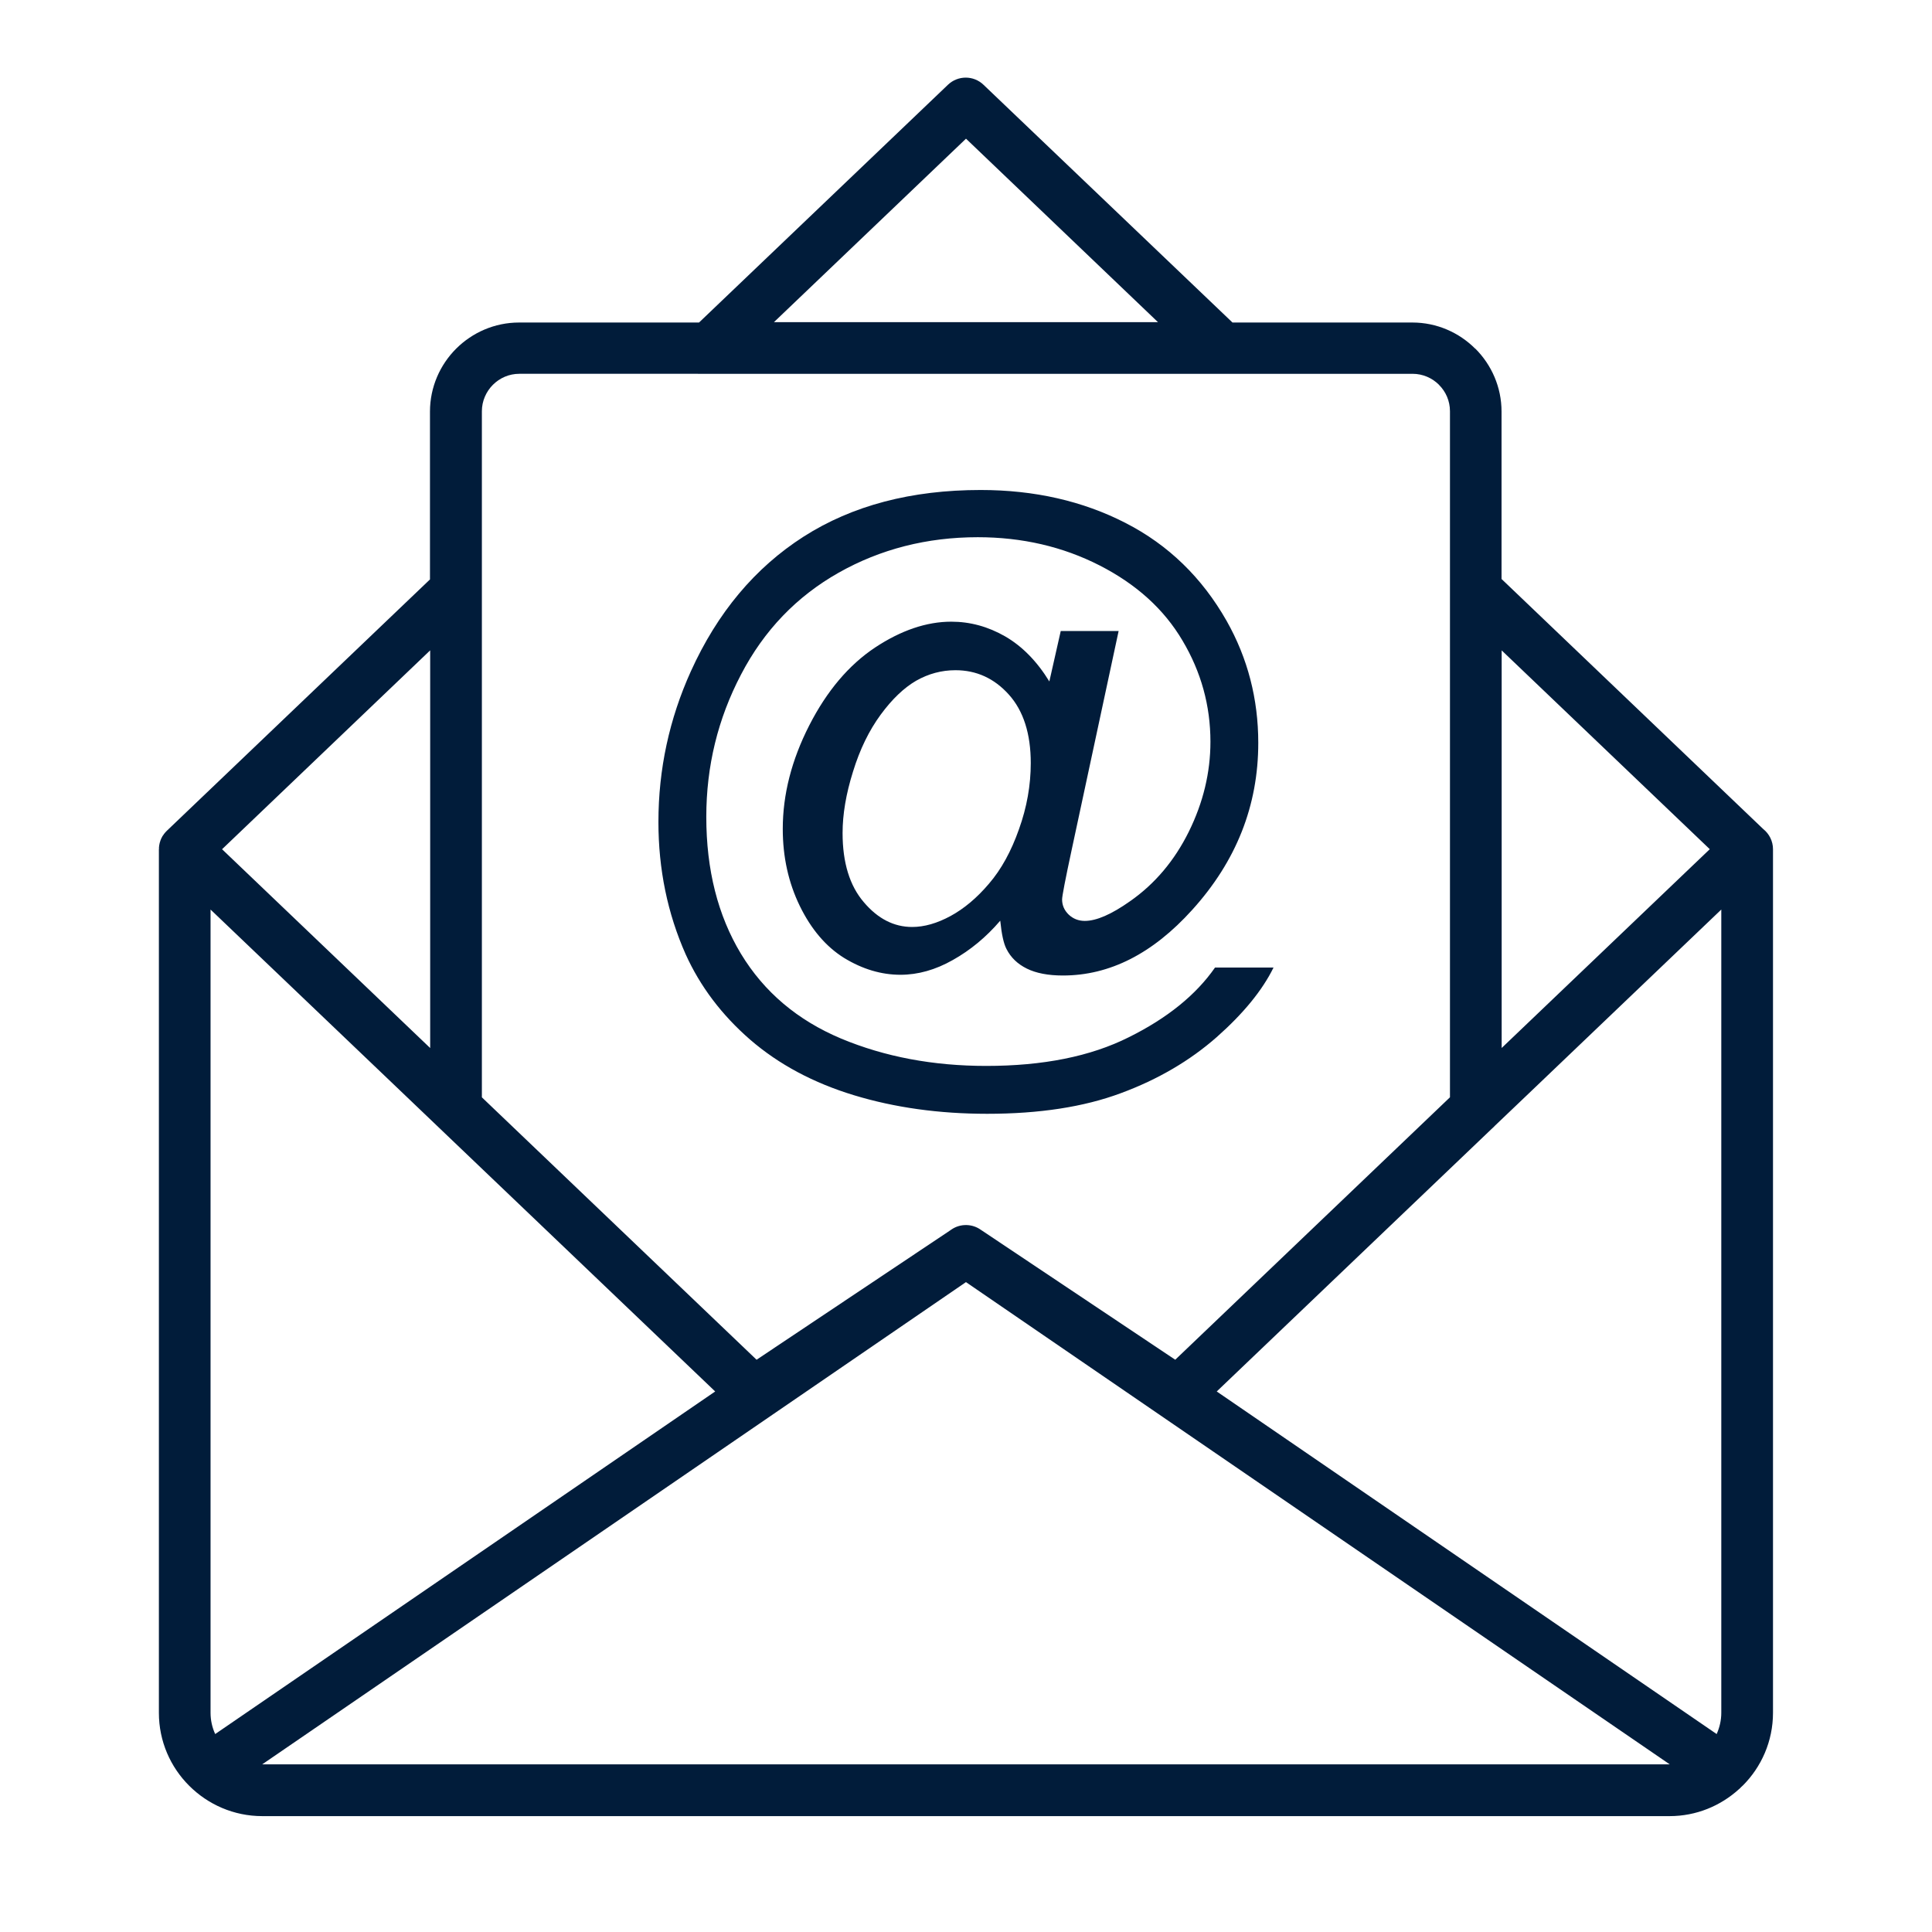
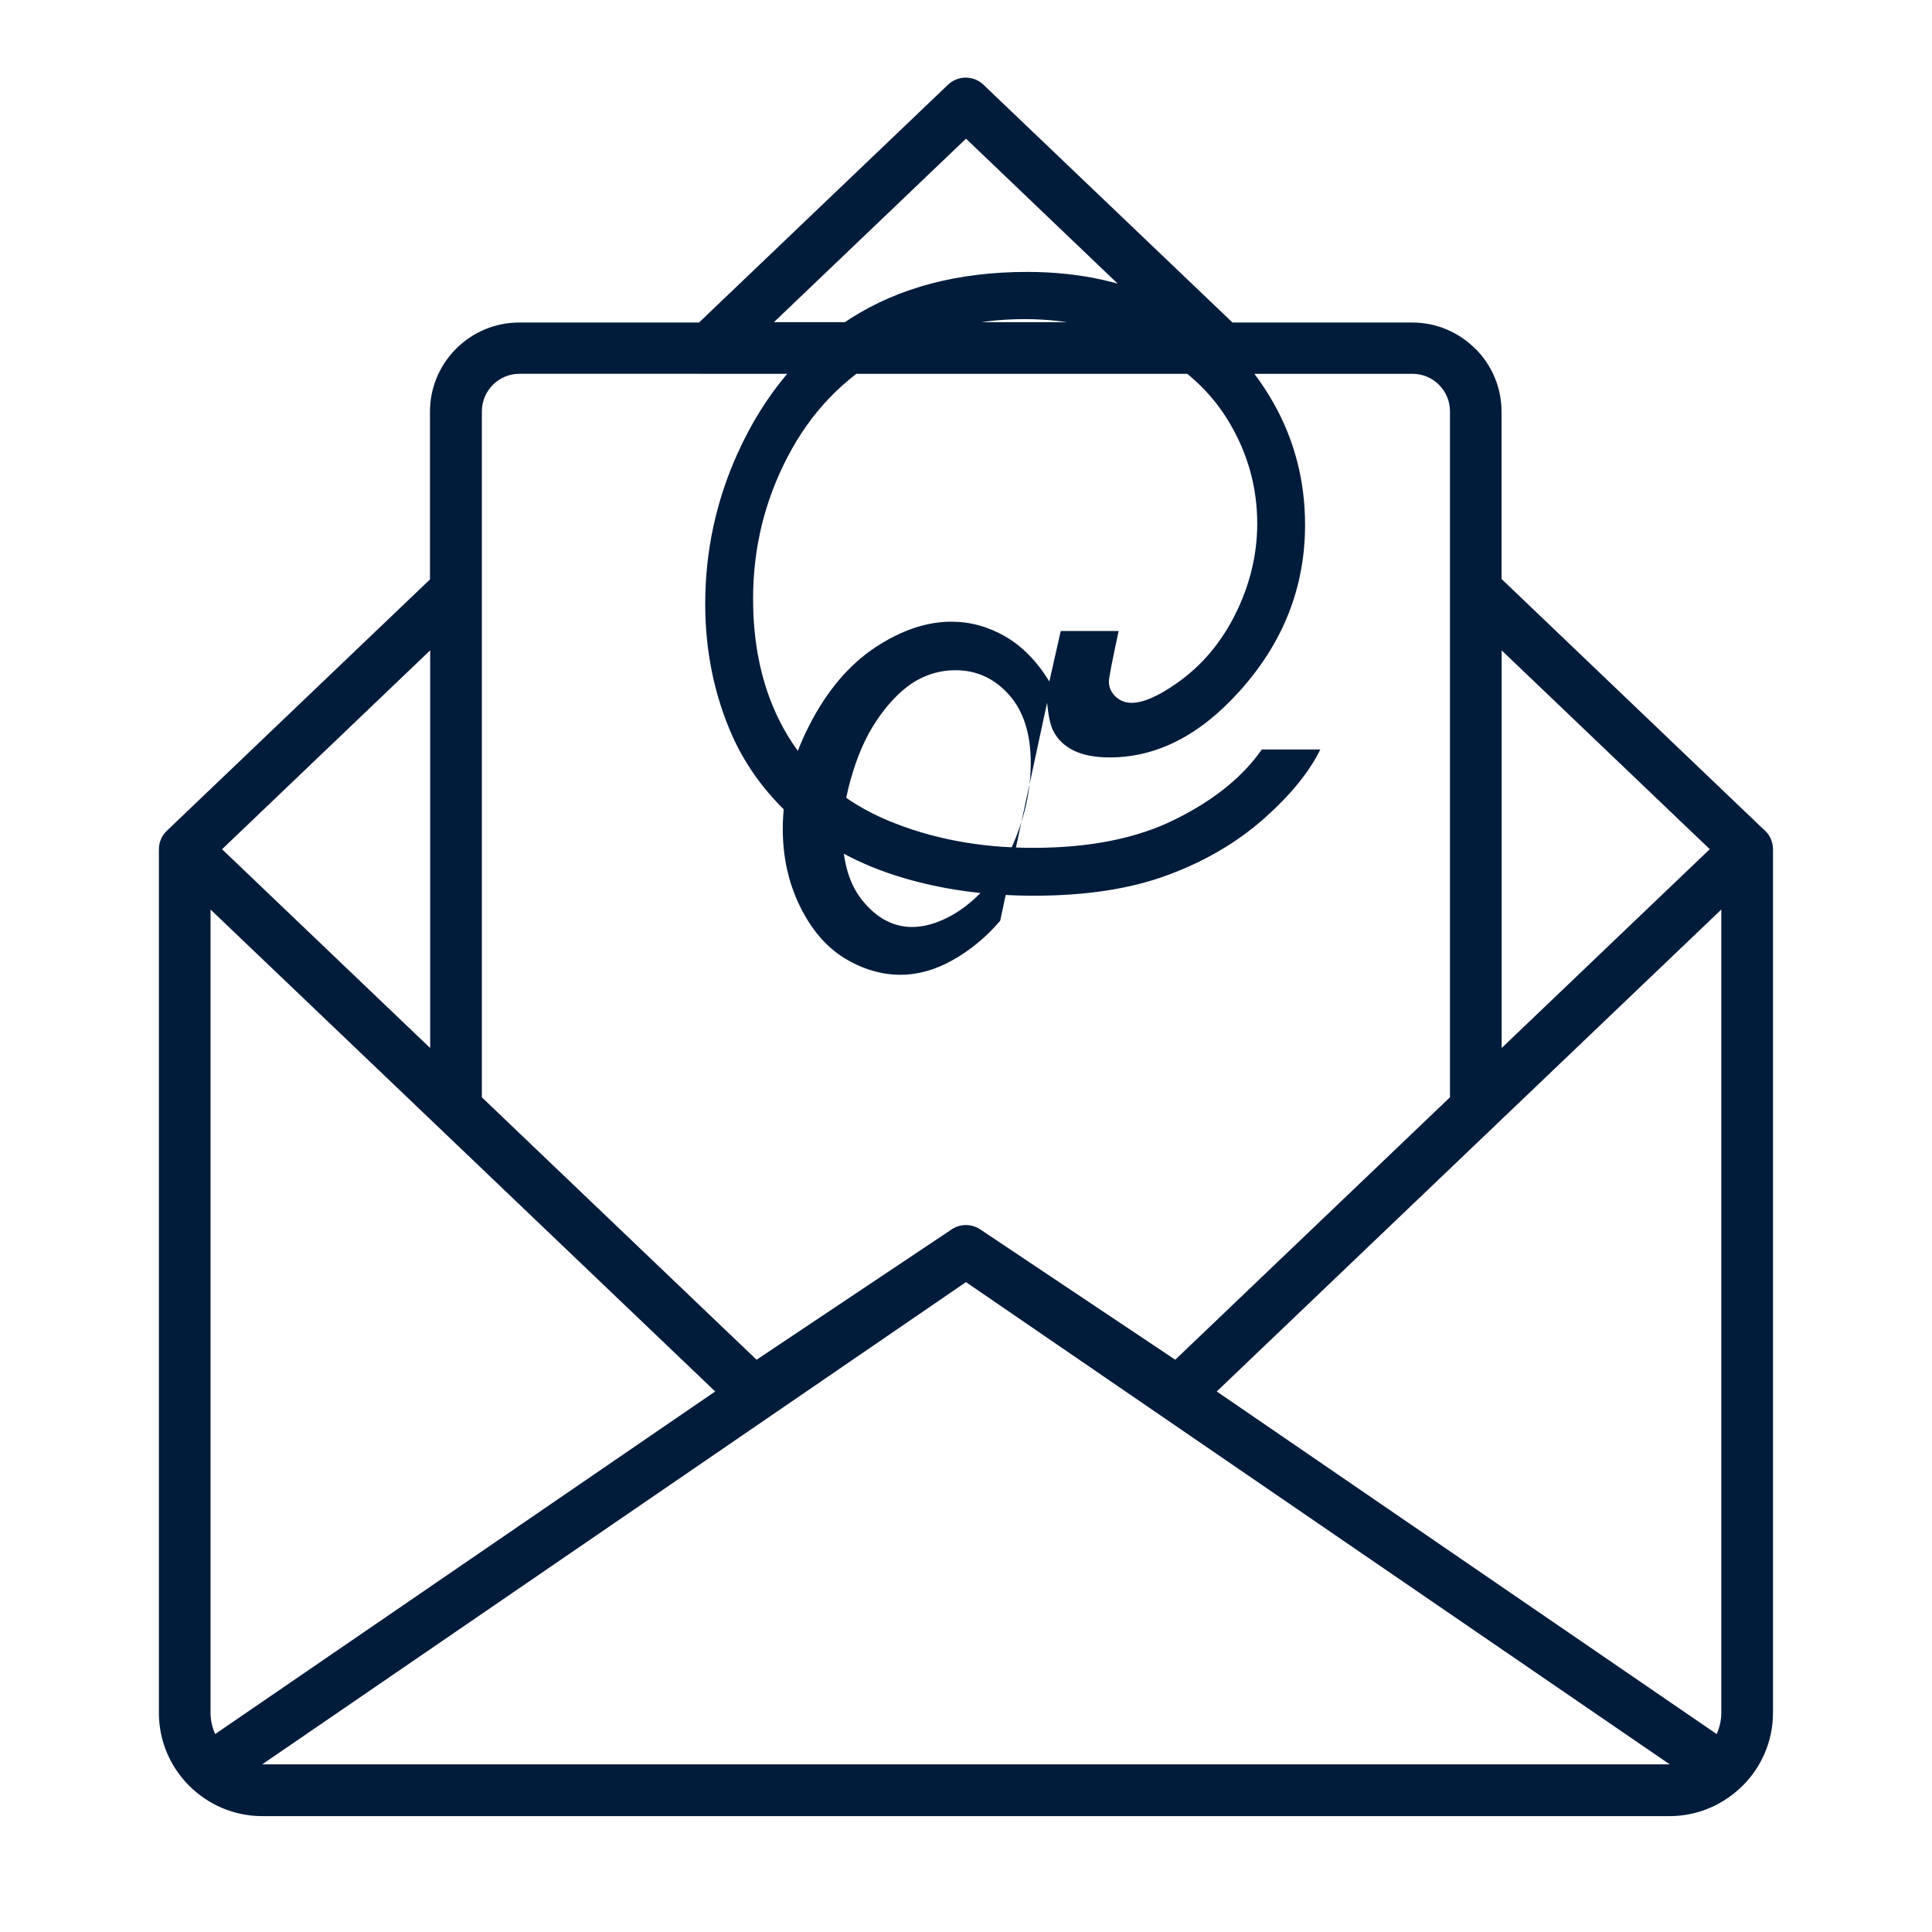
<svg xmlns="http://www.w3.org/2000/svg" id="Layer_1" version="1.1" viewBox="0 0 50 50">
  <defs>
    <style>
      .st0 {
        fill: #011c3a;
      }
    </style>
  </defs>
-   <path class="st0" d="M5.569,44.877l12.94-8.866-7.162-6.84-.004-.004-.786-.751-5.108-4.877v20.787c0,.196.043.382.12.551h0ZM38.863,16.833v10.289l5.386-5.145-5.386-5.145ZM37.525,28.399v-13.128h0v-4.629c0-.264-.107-.507-.285-.683h.002c-.175-.175-.417-.285-.685-.285H13.439c-.266,0-.507.109-.683.285-.175.175-.285.419-.285.683v17.757l7.109,6.791,4.996-3.338.045-.031c.237-.163.545-.151.765.008l.035.023,4.994,3.338,7.109-6.791ZM38.863,14.987l6.77,6.469c.153.122.252.311.252.522v22.349c0,.736-.301,1.405-.786,1.888h-.002l-.039.037c-.016.019-.033.035-.052.05l-.002.002h0c-.477.433-1.106.697-1.795.697H6.786c-.736,0-1.405-.301-1.89-.786-.485-.483-.784-1.151-.784-1.888v-22.349h.002v-.016h0v-.033l.002-.006v-.014l.002-.008v-.002l.002-.012v-.008l.002-.012v-.002l.006-.023v-.008l.004-.012v-.004l.004-.012v-.002l.002-.006.002-.008h0l.01-.029v-.002l.002-.006.002-.008h0l.004-.006.008-.023h0l.006-.014.002-.002.006-.012v-.002l.006-.012.002-.002.002-.004.004-.006v-.004l.004-.004.002-.006.002-.004.002-.004.004-.006.002-.002.008-.01.002-.004.017-.023.002-.004.002-.004.004-.006.004-.004.002-.002.004-.006.004-.004.002-.002.004-.006.004-.006h.002l.021-.025h.002l.01-.012h0l.012-.012.006-.006,6.805-6.5v-4.344c0-.633.26-1.211.677-1.628.419-.417.994-.677,1.63-.677h4.656l6.442-6.153c.256-.245.662-.248.92,0l6.444,6.153h4.656c.633,0,1.209.26,1.626.677h.004c.417.417.677.994.677,1.628v4.344ZM38.69,29.132c-.023.025-.045.047-.07.068l-7.131,6.811,12.938,8.866c.076-.169.12-.355.12-.551v-20.787l-5.062,4.835-.794.757ZM20.028,8.338h9.941l-4.969-4.749-4.971,4.749ZM11.133,16.831l-5.386,5.147,5.386,5.145v-10.292ZM43.212,45.661l-18.213-12.48-18.213,12.48h36.426ZM25.884,23.83c-.363.423-.771.761-1.225,1.015-.45.256-.904.382-1.355.382-.499,0-.984-.146-1.458-.435-.47-.293-.852-.741-1.147-1.345-.295-.606-.441-1.271-.441-1.995,0-.891.229-1.784.685-2.678.456-.893,1.025-1.564,1.702-2.015.677-.448,1.337-.67,1.974-.67.487,0,.951.126,1.397.382.441.256.823.646,1.141,1.165l.295-1.306h1.498l-1.211,5.644c-.169.786-.252,1.219-.252,1.304,0,.151.058.283.171.392.115.109.256.163.417.163.299,0,.689-.169,1.17-.509.642-.448,1.149-1.048,1.522-1.801.371-.753.559-1.527.559-2.327,0-.934-.241-1.807-.722-2.616-.479-.813-1.194-1.46-2.147-1.947-.949-.485-2.003-.73-3.152-.73-1.314,0-2.517.307-3.6.918-1.087.615-1.931,1.491-2.527,2.636-.6,1.145-.899,2.372-.899,3.684,0,1.37.299,2.55.895,3.54.6.992,1.465,1.722,2.593,2.197,1.13.472,2.383.708,3.756.708,1.471,0,2.7-.245,3.692-.743.994-.493,1.737-1.095,2.23-1.803h1.514c-.287.586-.778,1.188-1.471,1.801-.695.611-1.52,1.095-2.48,1.45-.957.357-2.112.534-3.461.534-1.244,0-2.393-.161-3.441-.479-1.054-.32-1.949-.798-2.69-1.438-.739-.642-1.295-1.38-1.671-2.211-.47-1.058-.705-2.201-.705-3.424,0-1.364.281-2.665.84-3.901.687-1.516,1.659-2.678,2.917-3.484,1.26-.805,2.787-1.207,4.582-1.207,1.392,0,2.643.285,3.748.852,1.108.567,1.982,1.415,2.62,2.539.545.965.817,2.019.817,3.154,0,1.623-.569,3.063-1.712,4.324-1.021,1.13-2.133,1.696-3.344,1.696-.388,0-.697-.062-.934-.179-.239-.118-.415-.287-.526-.507-.074-.14-.126-.384-.161-.728h0ZM21.806,21.559c0,.767.184,1.364.549,1.789.363.429.78.642,1.252.642.314,0,.644-.095.992-.283.349-.19.681-.466.996-.838.318-.369.576-.84.776-1.409.204-.567.305-1.139.305-1.712,0-.759-.19-1.353-.567-1.772-.38-.423-.842-.631-1.382-.631-.359,0-.697.091-1.017.272-.316.184-.623.476-.92.881-.295.402-.536.891-.714,1.471-.182.578-.27,1.108-.27,1.59h0Z" />
+   <path class="st0" d="M5.569,44.877l12.94-8.866-7.162-6.84-.004-.004-.786-.751-5.108-4.877v20.787c0,.196.043.382.12.551h0ZM38.863,16.833v10.289l5.386-5.145-5.386-5.145ZM37.525,28.399v-13.128h0v-4.629c0-.264-.107-.507-.285-.683h.002c-.175-.175-.417-.285-.685-.285H13.439c-.266,0-.507.109-.683.285-.175.175-.285.419-.285.683v17.757l7.109,6.791,4.996-3.338.045-.031c.237-.163.545-.151.765.008l.035.023,4.994,3.338,7.109-6.791ZM38.863,14.987l6.77,6.469c.153.122.252.311.252.522v22.349c0,.736-.301,1.405-.786,1.888h-.002l-.039.037c-.016.019-.033.035-.052.05l-.002.002h0c-.477.433-1.106.697-1.795.697H6.786c-.736,0-1.405-.301-1.89-.786-.485-.483-.784-1.151-.784-1.888v-22.349h.002v-.016h0v-.033l.002-.006v-.014l.002-.008v-.002l.002-.012v-.008l.002-.012v-.002l.006-.023v-.008l.004-.012v-.004l.004-.012v-.002l.002-.006.002-.008h0l.01-.029v-.002l.002-.006.002-.008h0l.004-.006.008-.023h0l.006-.014.002-.002.006-.012v-.002l.006-.012.002-.002.002-.004.004-.006v-.004l.004-.004.002-.006.002-.004.002-.004.004-.006.002-.002.008-.01.002-.004.017-.023.002-.004.002-.004.004-.006.004-.004.002-.002.004-.006.004-.004.002-.002.004-.006.004-.006h.002l.021-.025h.002l.01-.012h0l.012-.012.006-.006,6.805-6.5v-4.344c0-.633.26-1.211.677-1.628.419-.417.994-.677,1.63-.677h4.656l6.442-6.153c.256-.245.662-.248.92,0l6.444,6.153h4.656c.633,0,1.209.26,1.626.677h.004c.417.417.677.994.677,1.628v4.344ZM38.69,29.132c-.023.025-.045.047-.07.068l-7.131,6.811,12.938,8.866c.076-.169.12-.355.12-.551v-20.787l-5.062,4.835-.794.757ZM20.028,8.338h9.941l-4.969-4.749-4.971,4.749ZM11.133,16.831l-5.386,5.147,5.386,5.145v-10.292ZM43.212,45.661l-18.213-12.48-18.213,12.48h36.426ZM25.884,23.83c-.363.423-.771.761-1.225,1.015-.45.256-.904.382-1.355.382-.499,0-.984-.146-1.458-.435-.47-.293-.852-.741-1.147-1.345-.295-.606-.441-1.271-.441-1.995,0-.891.229-1.784.685-2.678.456-.893,1.025-1.564,1.702-2.015.677-.448,1.337-.67,1.974-.67.487,0,.951.126,1.397.382.441.256.823.646,1.141,1.165l.295-1.306h1.498c-.169.786-.252,1.219-.252,1.304,0,.151.058.283.171.392.115.109.256.163.417.163.299,0,.689-.169,1.17-.509.642-.448,1.149-1.048,1.522-1.801.371-.753.559-1.527.559-2.327,0-.934-.241-1.807-.722-2.616-.479-.813-1.194-1.46-2.147-1.947-.949-.485-2.003-.73-3.152-.73-1.314,0-2.517.307-3.6.918-1.087.615-1.931,1.491-2.527,2.636-.6,1.145-.899,2.372-.899,3.684,0,1.37.299,2.55.895,3.54.6.992,1.465,1.722,2.593,2.197,1.13.472,2.383.708,3.756.708,1.471,0,2.7-.245,3.692-.743.994-.493,1.737-1.095,2.23-1.803h1.514c-.287.586-.778,1.188-1.471,1.801-.695.611-1.52,1.095-2.48,1.45-.957.357-2.112.534-3.461.534-1.244,0-2.393-.161-3.441-.479-1.054-.32-1.949-.798-2.69-1.438-.739-.642-1.295-1.38-1.671-2.211-.47-1.058-.705-2.201-.705-3.424,0-1.364.281-2.665.84-3.901.687-1.516,1.659-2.678,2.917-3.484,1.26-.805,2.787-1.207,4.582-1.207,1.392,0,2.643.285,3.748.852,1.108.567,1.982,1.415,2.62,2.539.545.965.817,2.019.817,3.154,0,1.623-.569,3.063-1.712,4.324-1.021,1.13-2.133,1.696-3.344,1.696-.388,0-.697-.062-.934-.179-.239-.118-.415-.287-.526-.507-.074-.14-.126-.384-.161-.728h0ZM21.806,21.559c0,.767.184,1.364.549,1.789.363.429.78.642,1.252.642.314,0,.644-.095.992-.283.349-.19.681-.466.996-.838.318-.369.576-.84.776-1.409.204-.567.305-1.139.305-1.712,0-.759-.19-1.353-.567-1.772-.38-.423-.842-.631-1.382-.631-.359,0-.697.091-1.017.272-.316.184-.623.476-.92.881-.295.402-.536.891-.714,1.471-.182.578-.27,1.108-.27,1.59h0Z" />
</svg>